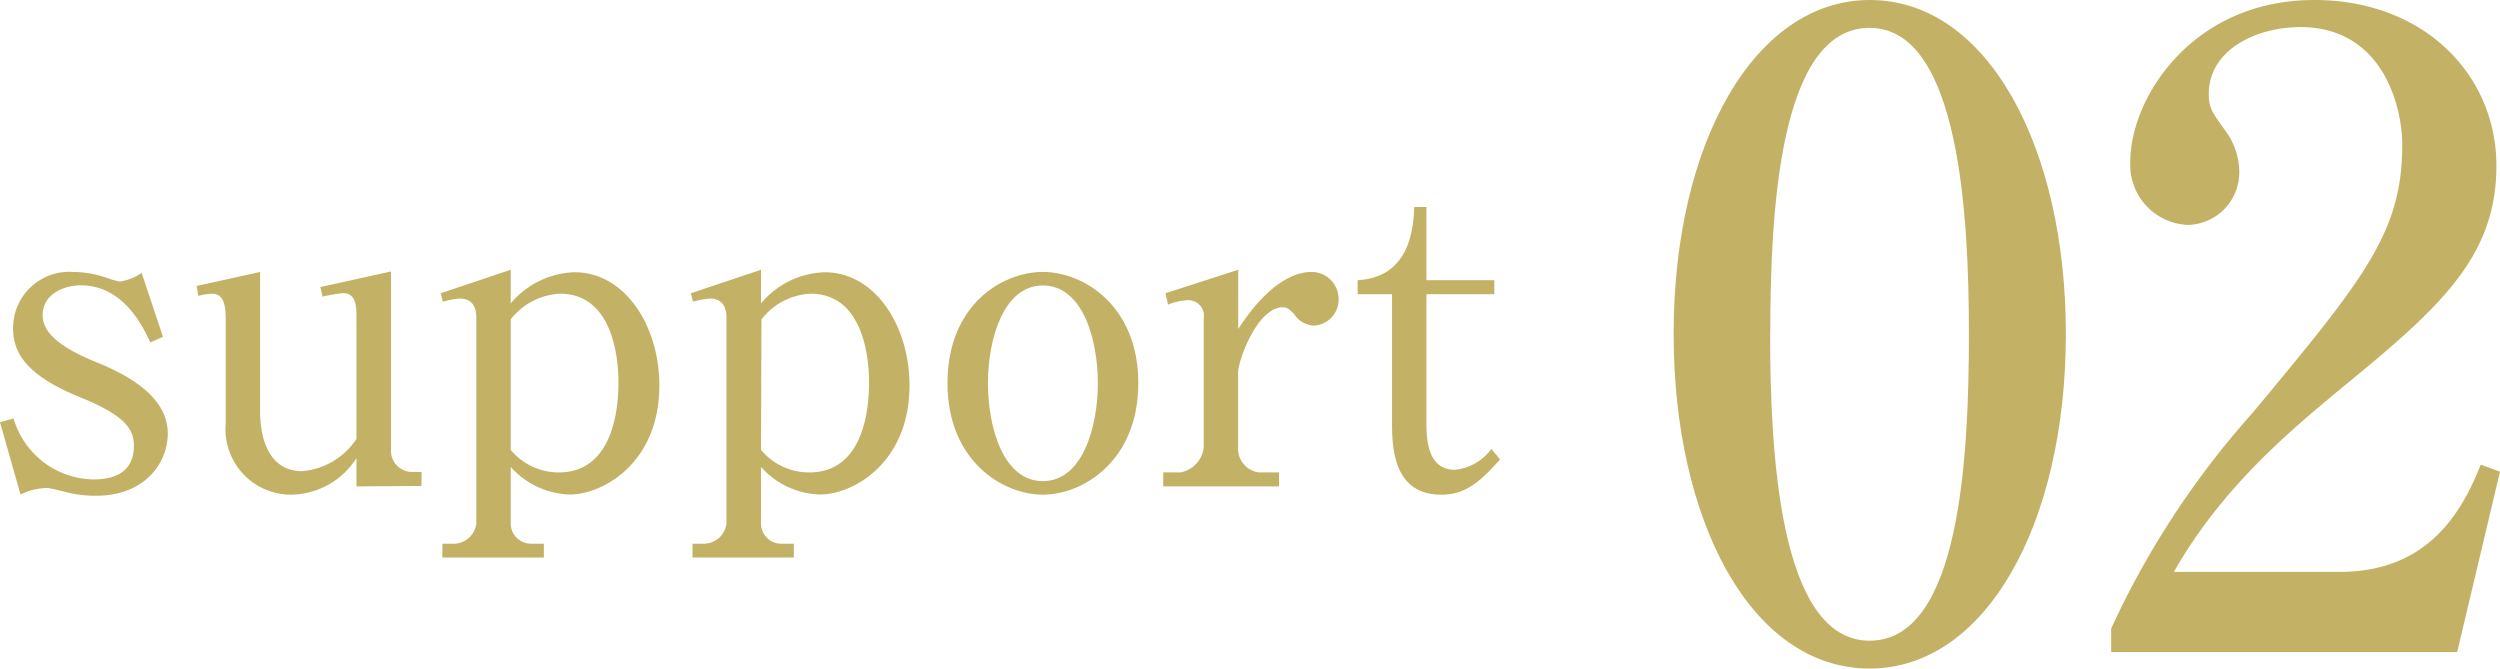
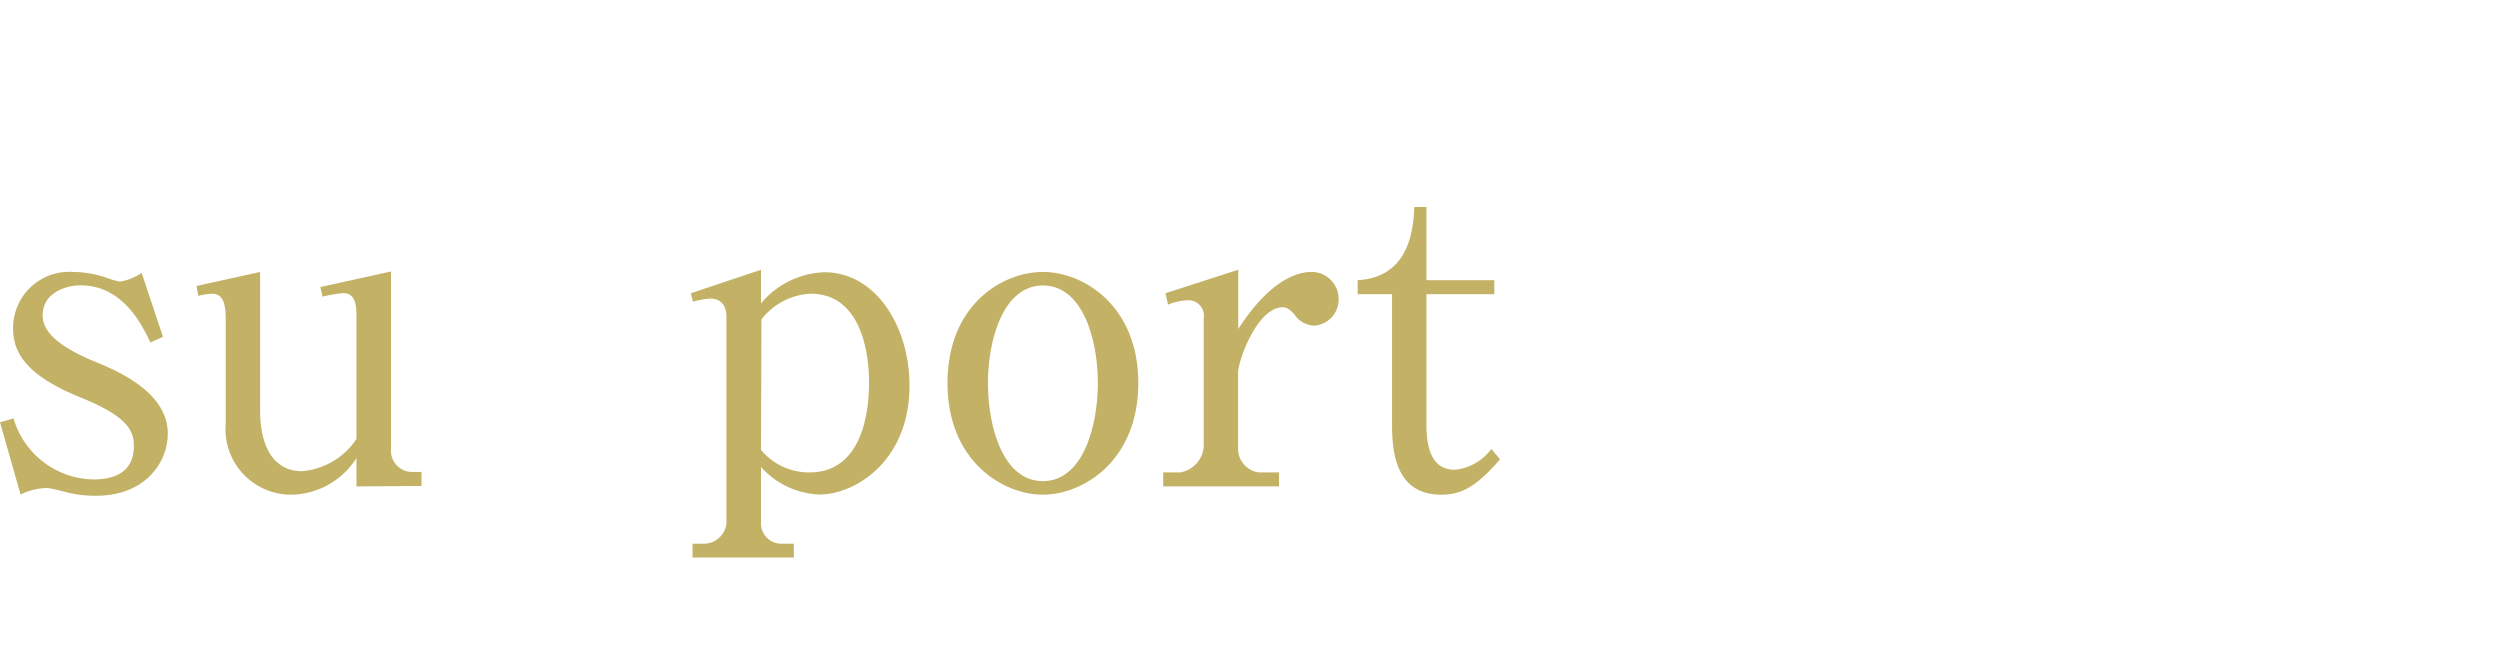
<svg xmlns="http://www.w3.org/2000/svg" viewBox="0 0 160.61 42.95">
  <defs>
    <style>.cls-1{fill:#c3b266;}</style>
  </defs>
  <g id="レイヤー_2" data-name="レイヤー 2">
    <g id="情報">
      <path class="cls-1" d="M10.47,21.64,9.66,22c-.42-.87-1.65-3.67-4.48-3.67-.95,0-2.44.48-2.44,1.93,0,1.29,1.54,2.22,3.42,3,2.52,1,4.62,2.44,4.62,4.59,0,1.85-1.43,4-4.62,4a7.68,7.68,0,0,1-1.65-.17c-.23-.05-1.26-.33-1.49-.33a4,4,0,0,0-1.7.42L0,27.13l.87-.25A5.44,5.44,0,0,0,6,30.8c1.34,0,2.6-.45,2.6-2.16,0-.95-.39-1.87-3.36-3.08C1.62,24.11.84,22.62.84,21.08a3.61,3.61,0,0,1,3.84-3.61,6.74,6.74,0,0,1,2.21.39,5.35,5.35,0,0,0,.81.23,3.38,3.38,0,0,0,1.4-.56Z" />
      <path class="cls-1" d="M22.9,31.25V29.43a5.05,5.05,0,0,1-4.14,2.35,4.21,4.21,0,0,1-4.26-4.56V20.5c0-1-.17-1.63-.89-1.63a4,4,0,0,0-.87.14l-.11-.64,4.08-.9v8.91c0,2.35.9,3.89,2.69,3.89a4.65,4.65,0,0,0,3.5-2.07v-8c0-.86-.22-1.37-.86-1.37a9.27,9.27,0,0,0-1.32.23l-.14-.62,4.54-1v11.4a1.37,1.37,0,0,0,1.26,1.48h.7v.9Z" />
-       <path class="cls-1" d="M28.31,18.84l4.5-1.51v2.16a5.58,5.58,0,0,1,4.09-2c3.28,0,5.46,3.47,5.46,7.28,0,4.93-3.58,7-5.77,7A5.3,5.3,0,0,1,32.81,30v3.67a1.31,1.31,0,0,0,1.32,1.26h.81v.89H28.42v-.89h.75a1.47,1.47,0,0,0,1.43-1.29V20.38c0-.67-.28-1.2-1.06-1.2a5.79,5.79,0,0,0-1.09.2Zm4.5,10.06a4,4,0,0,0,3.08,1.45c3.81,0,3.84-4.87,3.84-5.82,0-.79-.08-5.66-3.75-5.66a4.26,4.26,0,0,0-3.17,1.65Z" />
      <path class="cls-1" d="M44.38,18.84l4.51-1.51v2.16a5.56,5.56,0,0,1,4.08-2c3.28,0,5.46,3.47,5.46,7.28,0,4.93-3.58,7-5.76,7A5.29,5.29,0,0,1,48.89,30v3.67a1.3,1.3,0,0,0,1.31,1.26H51v.89H44.49v-.89h.76a1.47,1.47,0,0,0,1.42-1.29V20.38c0-.67-.28-1.2-1.06-1.2a5.93,5.93,0,0,0-1.09.2ZM48.89,28.9A4,4,0,0,0,52,30.35c3.8,0,3.83-4.87,3.83-5.82,0-.79-.08-5.66-3.75-5.66a4.23,4.23,0,0,0-3.16,1.65Z" />
      <path class="cls-1" d="M73.13,24.61c0,5-3.55,7.17-6.13,7.17s-6.13-2.16-6.13-7.17,3.5-7.14,6.13-7.14S73.13,19.66,73.13,24.61Zm-9.66,0c0,2.89,1,6.3,3.53,6.3s3.53-3.44,3.53-6.3-1-6.27-3.53-6.27S63.47,21.78,63.47,24.61Z" />
      <path class="cls-1" d="M74.87,18.84l4.68-1.51v3.81c2.21-3.44,4.08-3.67,4.7-3.67A1.74,1.74,0,0,1,86,19.18a1.68,1.68,0,0,1-1.59,1.74,1.6,1.6,0,0,1-1.26-.73c-.34-.37-.53-.45-.73-.45-1.65,0-2.88,3.42-2.88,4.2v4.9a1.53,1.53,0,0,0,1.34,1.51h1.29v.9H74.73v-.9h1.09a1.82,1.82,0,0,0,1.51-1.62V20.47a1,1,0,0,0-1.06-1.18,3.79,3.79,0,0,0-1.23.28Z" />
      <path class="cls-1" d="M91.64,27.24c0,1.18.17,2.94,1.82,2.94a3.31,3.31,0,0,0,2.35-1.34l.56.67c-1.51,1.74-2.46,2.27-3.78,2.27-3,0-3.16-2.88-3.16-4.59V18.9H87.22V18c3.44-.19,3.58-3.5,3.64-4.7h.78V18H96v.9H91.64Z" />
-       <path class="cls-1" d="M132.72,21.45c0,12.21-5.15,21.5-12.6,21.5-7.67,0-12.6-9.57-12.6-21.5C107.52,9.18,112.73,0,120.12,0,127.73,0,132.72,9.52,132.72,21.45Zm-19,0c0,7.45.56,19.71,6.39,19.71s6.38-11.87,6.38-19.71c0-7.34-.56-19.66-6.38-19.66S113.73,13.72,113.73,21.45Z" />
-       <path class="cls-1" d="M135.63,40.38a55.54,55.54,0,0,1,9.07-13.84c7.17-8.62,9.63-11.59,9.63-17.24,0-2.52-1.29-7.56-6.55-7.56-2.74,0-5.88,1.4-5.88,4.31,0,.89.22,1.17,1.07,2.35a4.51,4.51,0,0,1,.89,2.58,3.38,3.38,0,0,1-3.3,3.47,3.86,3.86,0,0,1-3.7-4.09c0-4,3.92-10.36,11.82-10.36,7.11,0,11.7,4.87,11.7,10.64,0,6.1-3.92,9.35-10.41,14.67-2.8,2.35-7.23,6-10.31,11.43H150.3c5.55,0,7.79-3.64,9.07-6.89l1.24.45-2.75,11.59H135.63Z" />
    </g>
  </g>
</svg>